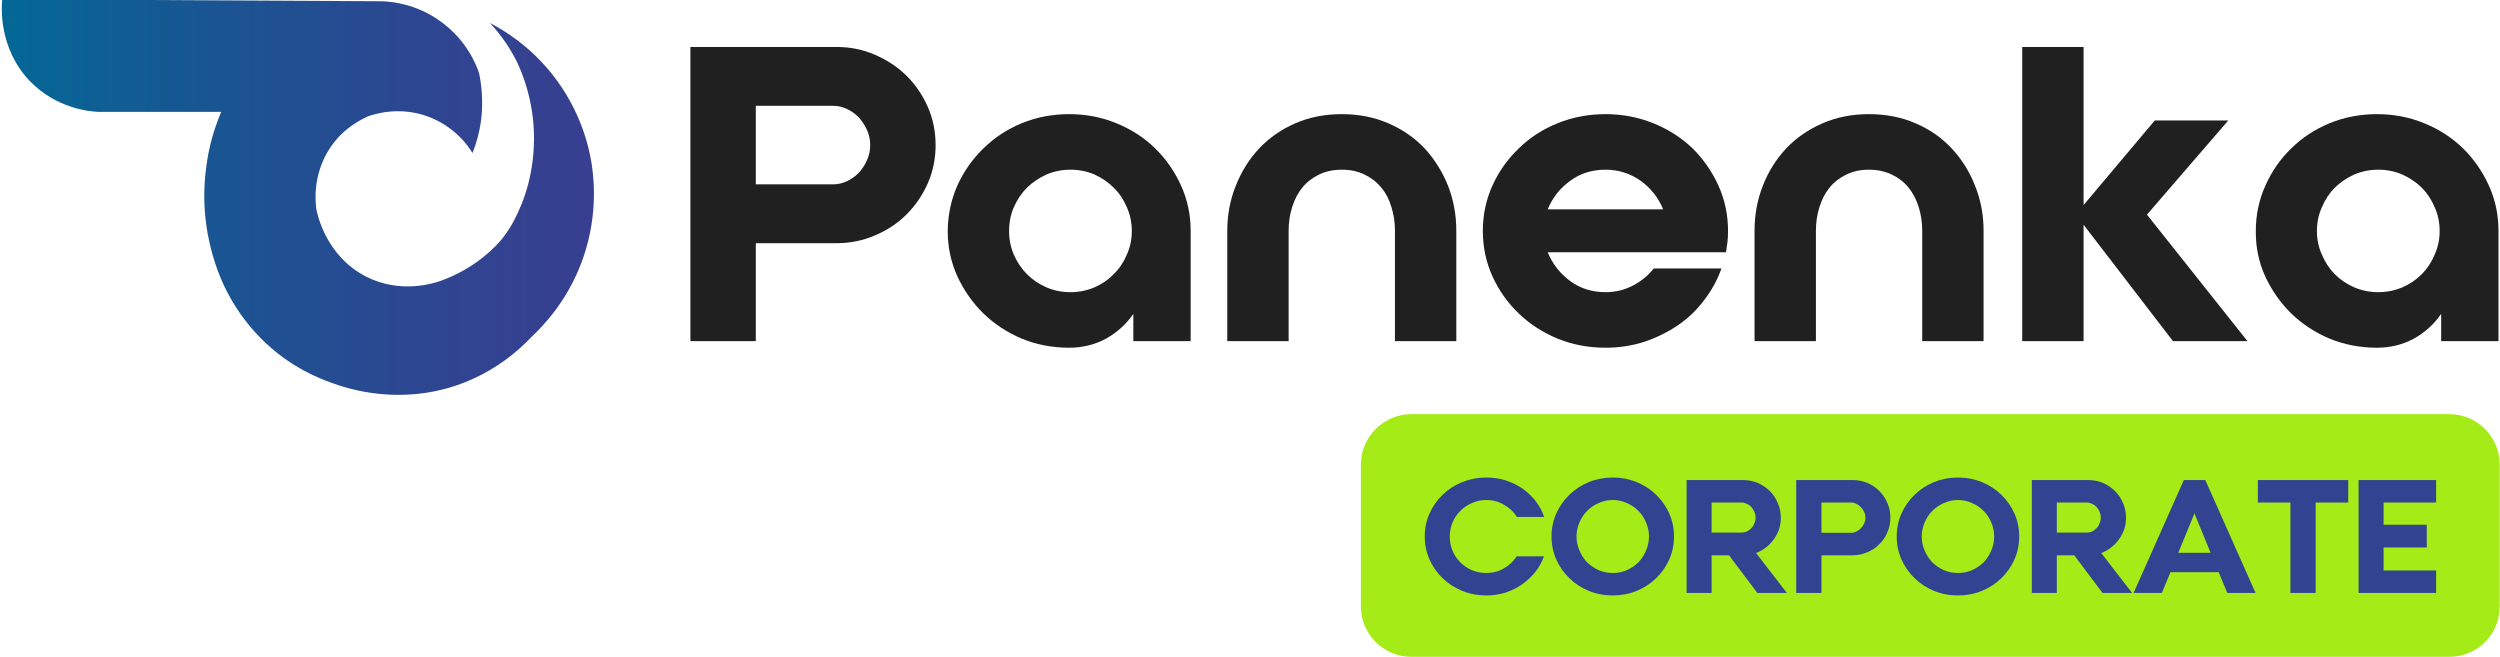
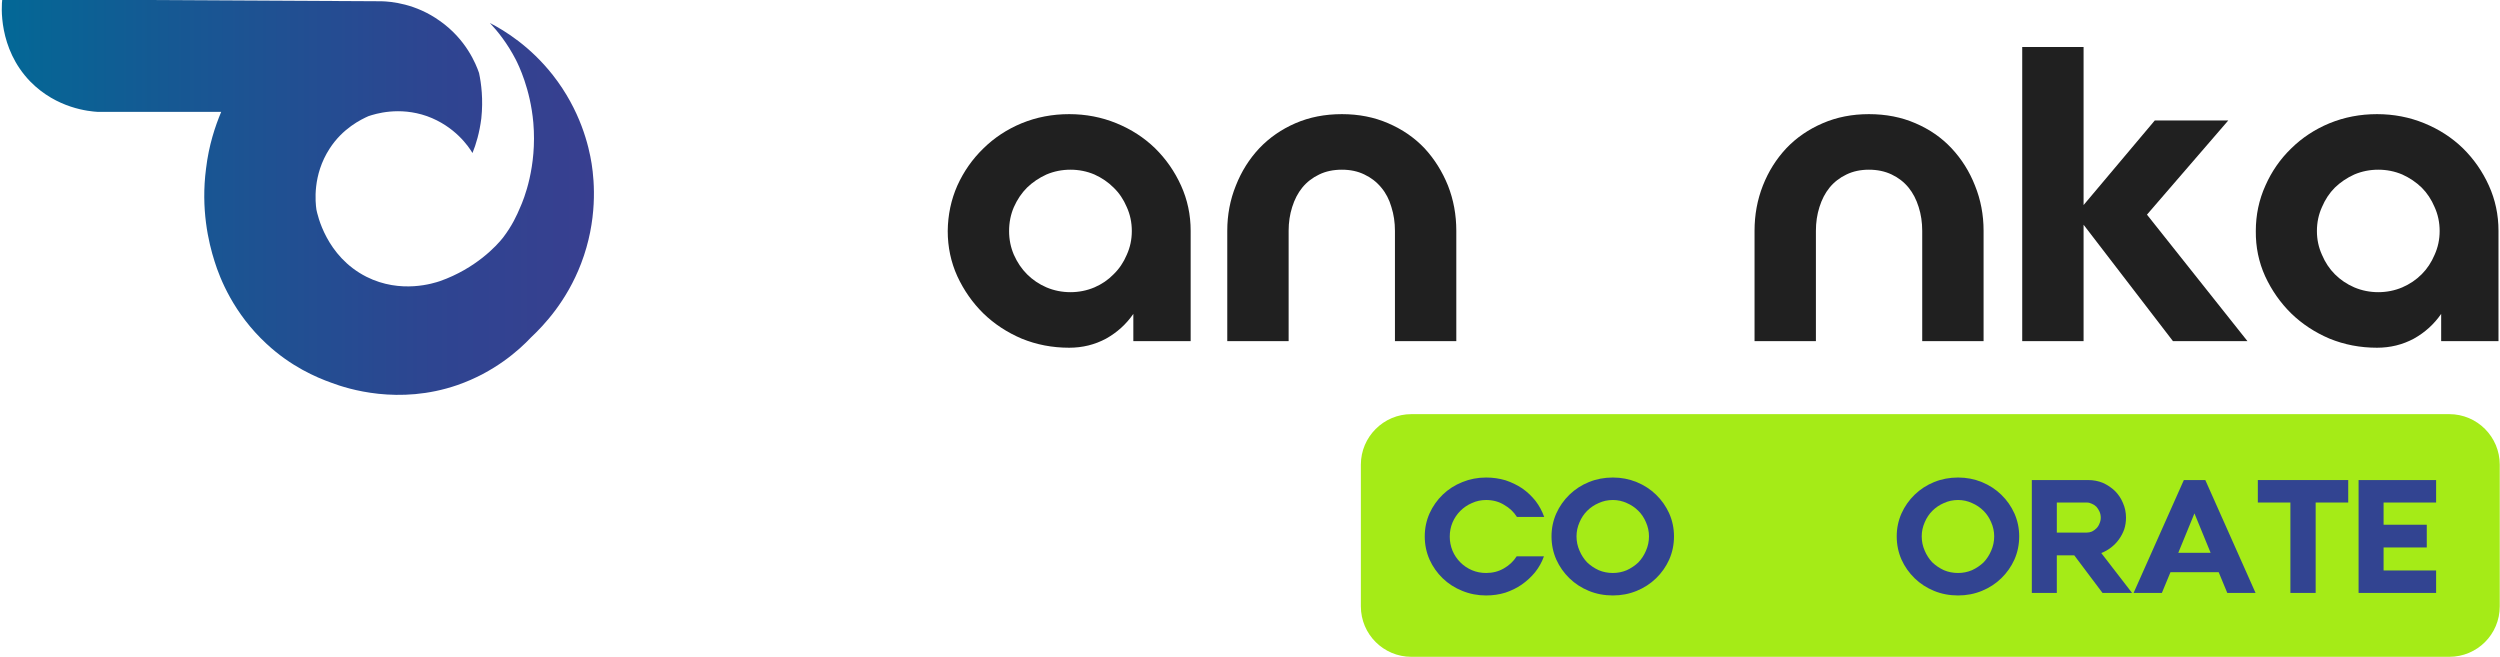
<svg xmlns="http://www.w3.org/2000/svg" version="1.2" viewBox="0 0 990 260" width="990" height="260">
  <defs>
    <linearGradient id="P" gradientUnits="userSpaceOnUse" />
    <linearGradient id="g1" x2="1" href="#P" gradientTransform="matrix(234.53,0,0,156.706,.67,78.01)">
      <stop stop-color="#036896" />
      <stop offset=".29" stop-color="#165893" />
      <stop offset=".73" stop-color="#2e4591" />
      <stop offset="1" stop-color="#383f90" />
    </linearGradient>
  </defs>
  <style>.a{fill:#202020}.b{fill:#a5eb17}.c{fill:#324491}.d{fill:url(#g1)}</style>
-   <path class="a" d="m299.3 135.1h-25.9v-116.5h57.9q8.1 0 15.2 3.1 7.2 3.1 12.5 8.3 5.3 5.3 8.4 12.3 3.1 7.1 3.1 15.2 0 8-3.1 15.1-3.1 7-8.4 12.3-5.3 5.3-12.5 8.3-7.1 3.1-15.2 3.1h-32v38.8zm0-62.1h30.7q2.6 0 5.3-1.2 2.6-1.2 4.7-3.3 2-2.1 3.3-5 1.3-2.8 1.3-6 0-3.3-1.3-6.1-1.3-2.8-3.3-5-2.1-2.1-4.7-3.3-2.7-1.2-5.3-1.2h-30.7c0 0 0 31.1 0 31.1z" />
  <path class="a" d="m423.4 45.2q9.9 0 18.7 3.6 8.8 3.6 15.3 9.9 6.5 6.4 10.3 14.8 3.8 8.4 3.8 17.9v43.7h-22.7v-10.8q-4.2 6.1-10.8 9.8-6.7 3.6-14.6 3.6-10 0-18.8-3.6-8.7-3.7-15.2-10-6.4-6.3-10.3-14.7-3.8-8.4-3.8-17.9 0.1-9.6 3.8-18 3.8-8.4 10.3-14.7 6.5-6.4 15.2-10 8.8-3.6 18.8-3.6zm0.5 70.5q5 0 9.5-1.9 4.4-1.9 7.6-5.2 3.3-3.2 5.2-7.7 2-4.4 2-9.4 0-5.1-2-9.5-1.9-4.5-5.2-7.7-3.2-3.2-7.6-5.2-4.5-1.9-9.5-1.9-5 0-9.5 1.9-4.4 2-7.7 5.2-3.2 3.2-5.2 7.7-1.9 4.4-1.9 9.5 0 5 1.9 9.4 2 4.5 5.2 7.7 3.3 3.3 7.7 5.2 4.5 1.9 9.5 1.9z" />
  <path class="a" d="m531.4 45.2q10 0 18.3 3.6 8.4 3.6 14.4 9.9 5.9 6.4 9.3 14.8 3.3 8.4 3.3 17.9v43.7h-24.3v-43.7q0-5-1.4-9.4-1.3-4.5-4-7.7-2.7-3.3-6.7-5.2-3.9-1.9-8.9-1.9-5.1 0-9 1.9-4 1.9-6.7 5.2-2.6 3.2-4 7.7-1.4 4.4-1.4 9.4v43.7h-24.3v-43.7q0-9.5 3.4-17.9 3.3-8.4 9.3-14.8 6-6.3 14.3-9.9 8.3-3.6 18.4-3.6z" />
-   <path class="a" d="m635.8 45.2q10 0 18.9 3.6 8.9 3.6 15.5 9.9 6.5 6.4 10.3 14.8 3.8 8.4 3.8 17.9 0 2.3-0.2 4.3-0.3 2.1-0.6 4.2h-70.6q2.8 6.9 8.9 11.4 6 4.4 14 4.4 5.8 0 10.8-2.6 5-2.6 8.3-6.8h26.8q-2.4 6.8-6.9 12.6-4.4 5.9-10.5 10-6.1 4.1-13.3 6.5-7.3 2.3-15.2 2.3-10.1 0-19-3.6-8.9-3.7-15.4-10-6.6-6.3-10.4-14.7-3.8-8.4-3.8-18 0-9.5 3.8-17.9 3.8-8.4 10.4-14.7 6.5-6.4 15.4-10 8.9-3.6 19-3.6zm22.8 37.7q-2.8-6.9-8.9-11.3-6.2-4.4-13.9-4.4c-5.2 0-10 1.4-14 4.4q-6.1 4.4-8.9 11.3z" />
  <path class="a" d="m740.1 45.2q10.1 0 18.4 3.6 8.4 3.6 14.3 9.9 6 6.4 9.3 14.8 3.4 8.4 3.4 17.9v43.7h-24.3v-43.7q0-5-1.4-9.4-1.4-4.5-4-7.7-2.7-3.3-6.7-5.2-4-1.9-9-1.9-5 0-8.9 1.9-4 1.9-6.7 5.2-2.6 3.2-4 7.7-1.4 4.4-1.4 9.4v43.7h-24.3v-43.7q0-9.5 3.3-17.9 3.3-8.4 9.3-14.8 6-6.3 14.4-9.9 8.3-3.6 18.3-3.6z" />
  <path class="a" d="m850.2 85l39.8 50.1h-29.5l-35.4-46.1v46.1h-24.3v-116.5h24.3v62.6l28.2-33.5h29.1l-32.2 37.3z" />
  <path class="a" d="m941.3 45.2q9.9 0 18.7 3.6 8.8 3.6 15.3 9.9 6.5 6.4 10.3 14.8 3.8 8.4 3.8 17.9v43.7h-22.7v-10.8q-4.2 6.1-10.8 9.8-6.7 3.6-14.6 3.6-10 0-18.8-3.6-8.7-3.7-15.2-10-6.4-6.3-10.3-14.7-3.8-8.4-3.7-17.9 0-9.6 3.8-18 3.7-8.4 10.2-14.7 6.5-6.4 15.2-10 8.8-3.6 18.8-3.6zm0.5 70.5q5 0 9.5-1.9 4.4-1.9 7.7-5.2 3.2-3.2 5.1-7.7 2-4.4 2-9.4 0-5.1-2-9.5-1.9-4.5-5.1-7.7-3.3-3.2-7.7-5.2-4.5-1.9-9.5-1.9-5 0-9.5 1.9-4.4 2-7.7 5.2-3.2 3.2-5.1 7.7-2 4.4-2 9.5 0 5 2 9.4 1.9 4.5 5.1 7.7 3.3 3.3 7.7 5.2 4.5 1.9 9.5 1.9z" />
  <path fill-rule="evenodd" class="b" d="m558.9 164h411c11.1 0 20 9 20 20v56.1c0 11.1-8.9 20-20 20h-411c-11 0-20-8.9-20-20v-56.1c0-11 9-20 20-20z" />
  <path class="c" d="m607.9 226.6q-2.3 2.8-5.3 4.9-2.9 2-6.5 3.2-3.6 1.1-7.6 1.1-5 0-9.4-1.8-4.5-1.8-7.8-5-3.3-3.2-5.2-7.4-1.9-4.3-1.9-9.2 0-4.8 1.9-9.1 1.9-4.2 5.2-7.4 3.3-3.2 7.8-5 4.4-1.8 9.4-1.8 4 0 7.7 1.1 3.6 1.2 6.6 3.2 3 2.1 5.3 5 2.2 2.9 3.4 6.3h-10.8q-1.9-3-5.1-4.8-3.1-1.9-7.1-1.9-3 0-5.6 1.2-2.6 1.1-4.6 3.1-2 2-3.1 4.6-1.1 2.6-1.1 5.6 0 2.9 1.1 5.6 1.1 2.6 3.1 4.6 2 2 4.6 3.1 2.6 1.1 5.6 1.1 3.9 0 7-1.8 3.2-1.8 5.1-4.8h10.8q-1.2 3.4-3.5 6.3z" />
  <path class="c" d="m638.7 235.8q-5.1 0-9.5-1.8-4.4-1.8-7.7-5-3.3-3.2-5.2-7.4-1.9-4.3-1.9-9.2 0-4.8 1.9-9.1 1.9-4.2 5.2-7.4 3.3-3.2 7.7-5 4.4-1.8 9.5-1.8 5 0 9.4 1.8 4.4 1.8 7.7 5 3.3 3.2 5.2 7.4 1.9 4.3 1.9 9.1 0 4.9-1.9 9.2-1.9 4.2-5.2 7.4-3.3 3.2-7.7 5-4.4 1.8-9.4 1.8zm14.3-23.4q0-2.9-1.2-5.6-1.1-2.6-3-4.5-2-2-4.6-3.1-2.6-1.2-5.5-1.2-3 0-5.6 1.2-2.6 1.1-4.6 3.1-1.9 1.9-3 4.5-1.2 2.7-1.2 5.6 0 3 1.2 5.7 1.1 2.6 3 4.6 2 1.9 4.6 3.1 2.6 1.1 5.6 1.1 2.9 0 5.5-1.1 2.6-1.2 4.6-3.1 1.9-2 3-4.6 1.2-2.7 1.2-5.7z" />
-   <path class="c" d="m677.8 234.8h-9.9v-44.7h22.3q3.1 0 5.8 1.1 2.7 1.2 4.8 3.2 2.1 2.1 3.2 4.8 1.2 2.7 1.2 5.8 0 2.4-0.7 4.6-0.8 2.2-2.1 4-1.3 1.8-3.1 3.2-1.8 1.4-3.9 2.2l12.2 15.8h-11.7l-11.2-14.9h-6.9zm0-23.9h11.9q1 0 2-0.4 1-0.5 1.8-1.3 0.8-0.8 1.2-1.9 0.5-1.1 0.5-2.3 0-1.3-0.5-2.4-0.5-1.1-1.2-1.9-0.8-0.8-1.8-1.2-1-0.5-2-0.5h-11.9z" />
-   <path class="c" d="m721.3 234.8h-10v-44.7h22.3q3.1 0 5.8 1.1 2.8 1.2 4.8 3.2 2.1 2.1 3.2 4.8 1.2 2.7 1.2 5.8 0 3.1-1.2 5.8-1.1 2.7-3.2 4.7-2 2.1-4.8 3.2-2.7 1.2-5.8 1.2h-12.3v14.9zm0-23.8h11.8q1 0 2-0.5 1-0.5 1.8-1.3 0.8-0.8 1.3-1.9 0.5-1.1 0.5-2.3 0-1.2-0.5-2.3-0.5-1.1-1.3-1.9-0.8-0.8-1.8-1.3-1-0.5-2-0.5h-11.8z" />
  <path class="c" d="m775.4 235.8q-5.1 0-9.5-1.8-4.4-1.8-7.7-5-3.3-3.2-5.2-7.4-1.9-4.3-1.9-9.2 0-4.8 1.9-9.1 1.9-4.2 5.2-7.4 3.3-3.2 7.7-5 4.4-1.8 9.5-1.8 5 0 9.4 1.8 4.4 1.8 7.7 5 3.3 3.2 5.2 7.4 1.9 4.3 1.9 9.1 0 4.9-1.9 9.2-1.9 4.2-5.2 7.4-3.3 3.2-7.7 5-4.4 1.8-9.4 1.8zm14.3-23.4q0-2.9-1.2-5.6-1.1-2.6-3-4.5-2-2-4.6-3.1-2.6-1.2-5.5-1.2-3 0-5.6 1.2-2.6 1.1-4.6 3.1-1.9 1.9-3 4.5-1.2 2.7-1.2 5.6 0 3 1.2 5.7 1.1 2.6 3 4.6 2 1.9 4.6 3.1 2.6 1.1 5.6 1.1 2.9 0 5.5-1.1 2.6-1.2 4.6-3.1 1.9-2 3-4.6 1.2-2.7 1.2-5.7z" />
  <path class="c" d="m814.5 234.8h-9.9v-44.7h22.3q3.1 0 5.8 1.1 2.7 1.2 4.8 3.2 2.1 2.1 3.2 4.8 1.2 2.7 1.2 5.8 0 2.4-0.7 4.6-0.8 2.2-2.1 4-1.3 1.8-3.1 3.2-1.8 1.4-3.9 2.2l12.2 15.8h-11.7l-11.2-14.9h-6.9zm0-23.9h11.9q1 0 2-0.4 1-0.5 1.8-1.3 0.8-0.8 1.2-1.9 0.5-1.1 0.5-2.3 0-1.3-0.5-2.4-0.5-1.1-1.2-1.9-0.8-0.8-1.8-1.2-1-0.5-2-0.5h-11.9z" />
  <path class="c" d="m864.8 190.1h8.5l19.9 44.7h-11.2l-3.4-8.2h-19.1l-3.4 8.2h-11.2c0 0 19.9-44.7 19.9-44.7zm-2.2 28.8h12.8l-6.4-15.6c0 0-6.4 15.6-6.4 15.6z" />
  <path class="c" d="m894.1 190.1h35.8v8.9h-12.9v35.8h-10v-35.8h-12.9v-8.9z" />
  <path class="c" d="m934 234.8v-44.7h30.7v8.9h-20.8v8.8h17.1v9h-17.1v9.1h20.8v8.9c0 0-30.7 0-30.7 0z" />
  <path class="d" d="m0.8-0.3l150.3 0.8c3.7 0.1 13.5 0.9 23.1 7.8 10.4 7.3 14.3 17.1 15.5 20.6 0.9 4.2 1.7 10.5 0.9 18-0.7 5.6-2.1 10.3-3.5 13.7-1.4-2.4-6.9-10.6-18-14.6-11.1-3.9-20.5-0.9-23.2 0-2.9 1.3-10.2 4.8-15.4 12.9-6.8 10.5-5.6 21.3-5.2 24.1 0.4 1.9 3.8 18.5 19.8 26.6 13.7 6.9 26.8 2.5 29.2 1.7 14.1-5 22.4-14 24.9-17.2 3.6-4.7 5.5-8.9 6.8-12 1.4-3.1 6.7-16 5.2-33.5-1.2-13.5-5.9-22.9-6.9-24.9-3.4-6.6-7.3-11.4-10.3-14.6 6 3.1 16 9.3 24.9 20.6 11 14 14.3 28.2 15.4 35.2 1.1 7.1 2.4 22.3-4.2 39.5-5.7 14.9-14.7 24.4-19.8 29.2-4.8 5.1-14.5 13.8-29.2 18.9-23.2 8-43.4 1.5-49.8-0.9-6.2-2.2-16.1-6.5-25.7-15.4-13.1-12.1-18.5-25.9-20.6-32.6-2.5-7.8-5.5-20.9-3.4-36.9 1.1-9.2 3.6-16.7 6-22.4h-49c-3.2-0.2-16.1-1.3-26.6-12-12.8-13.2-11.4-30.2-11.1-32.6z" />
</svg>